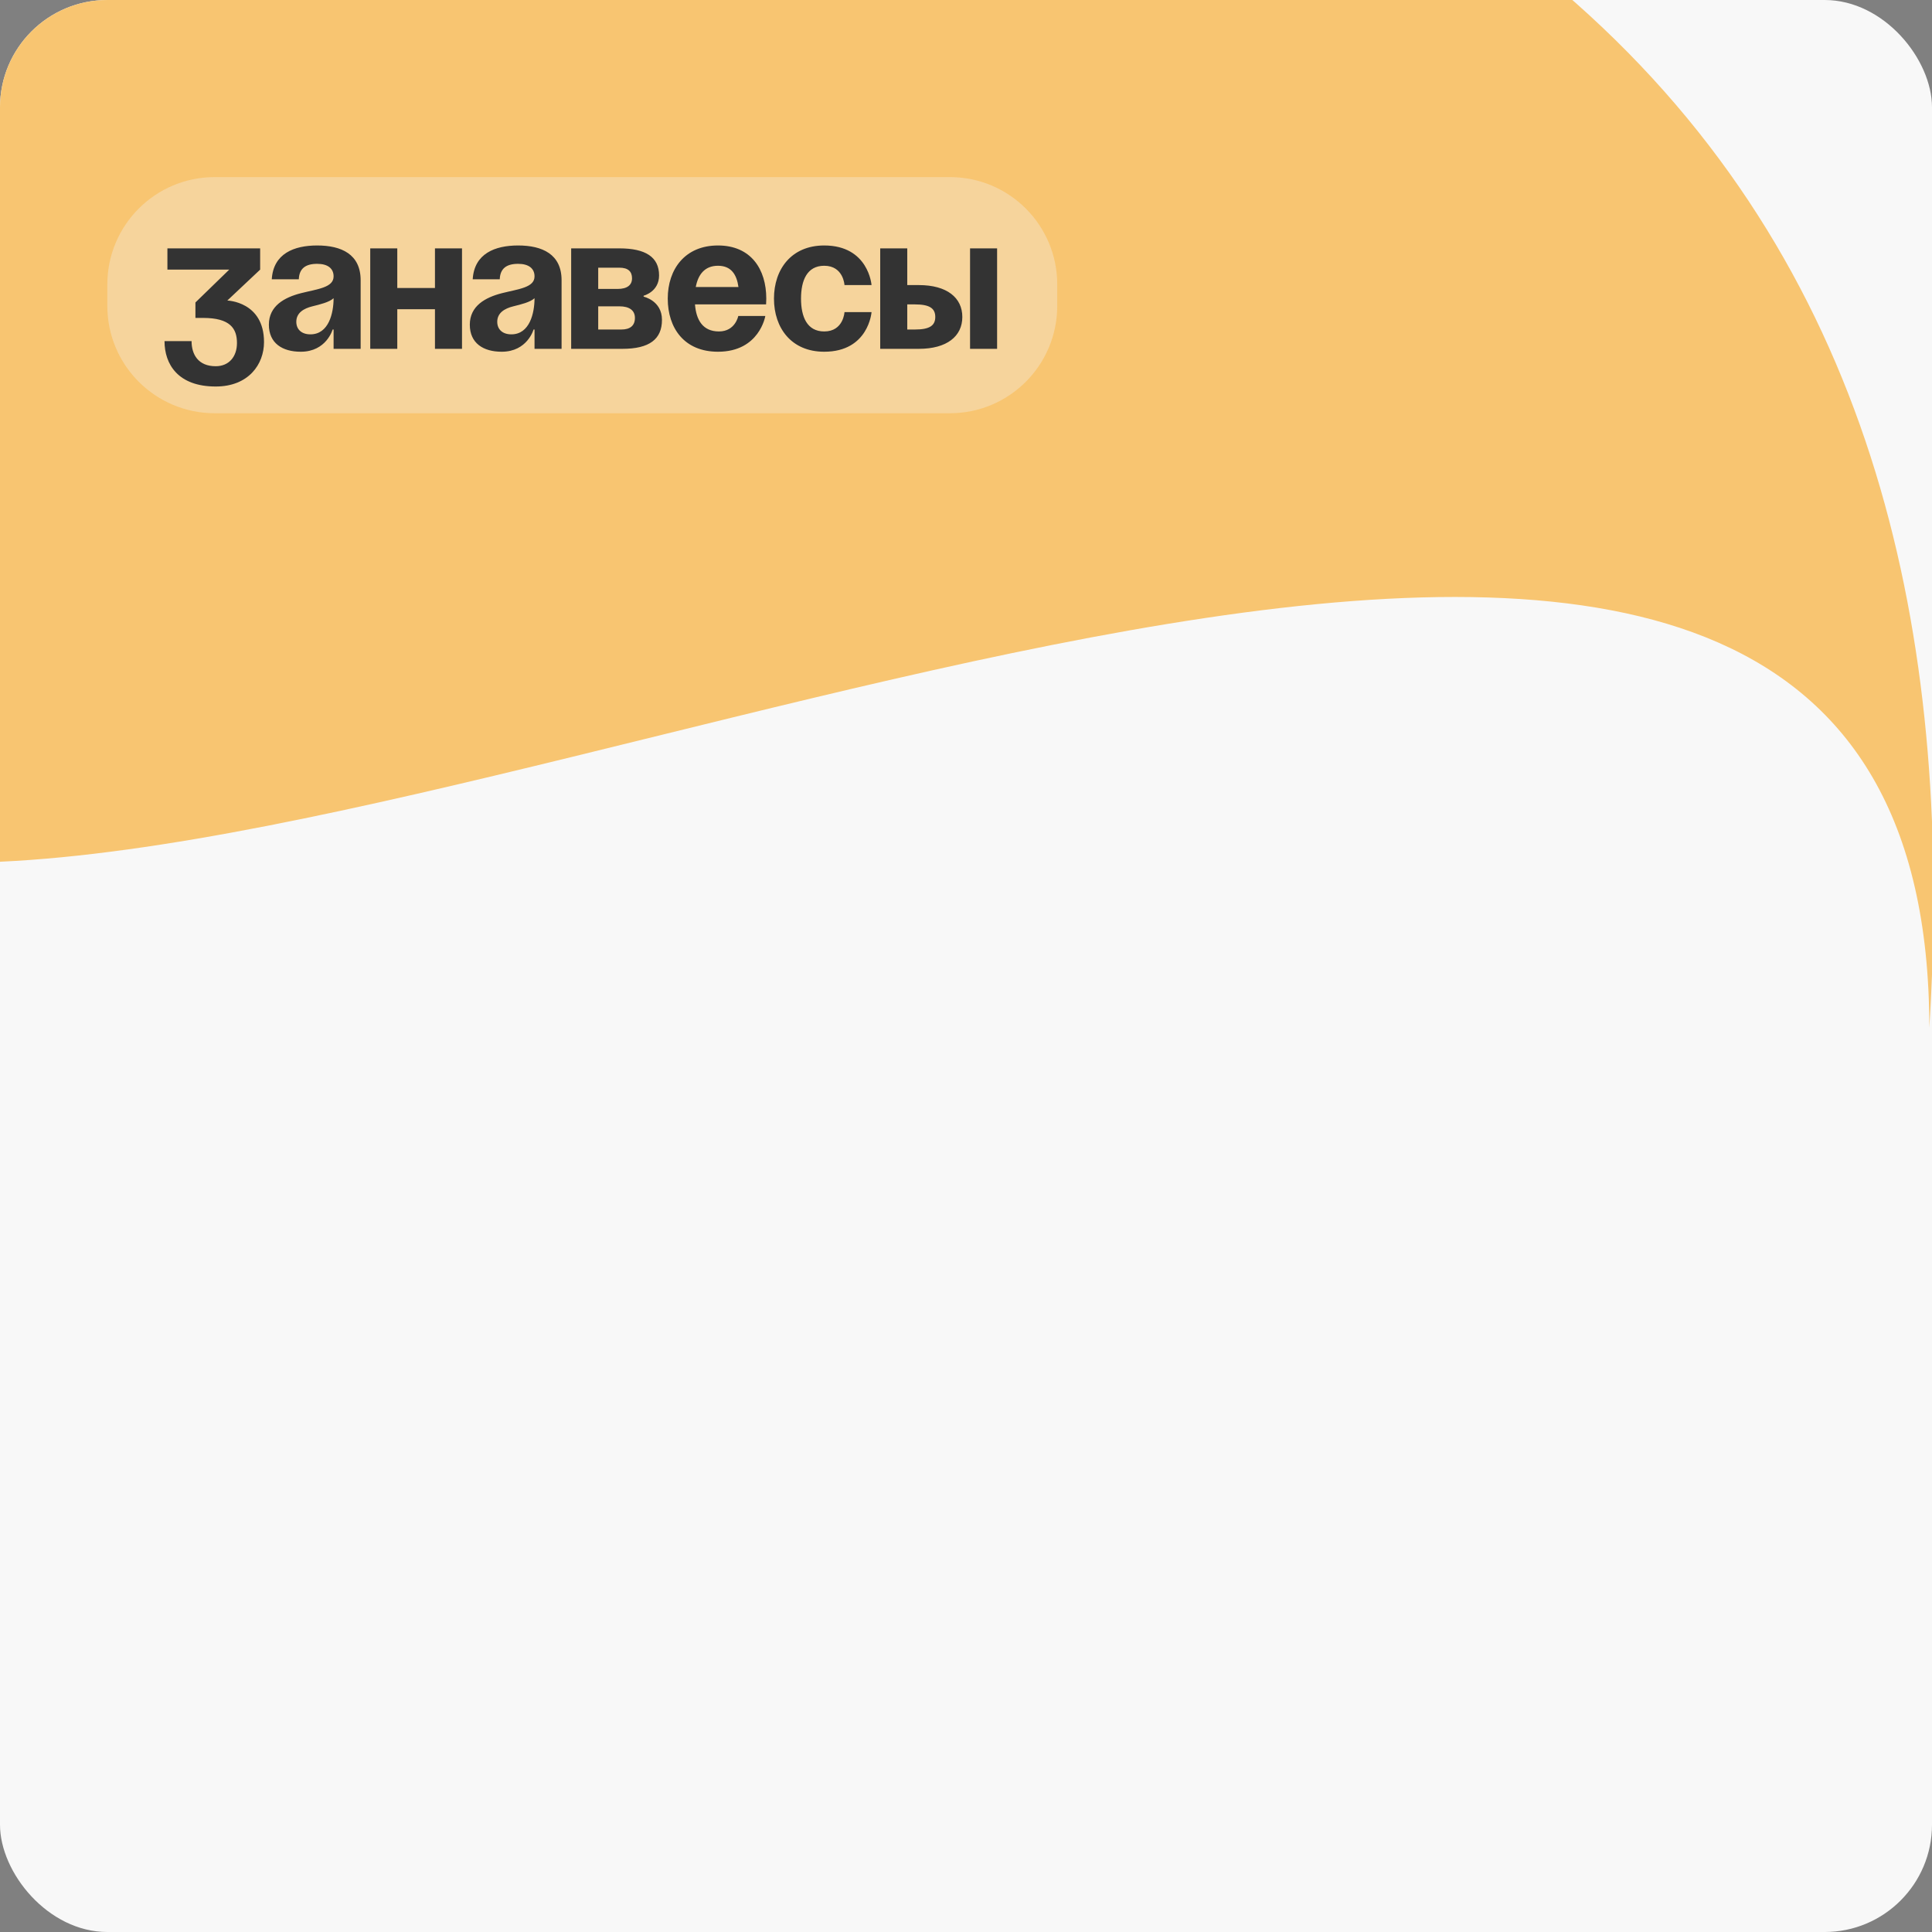
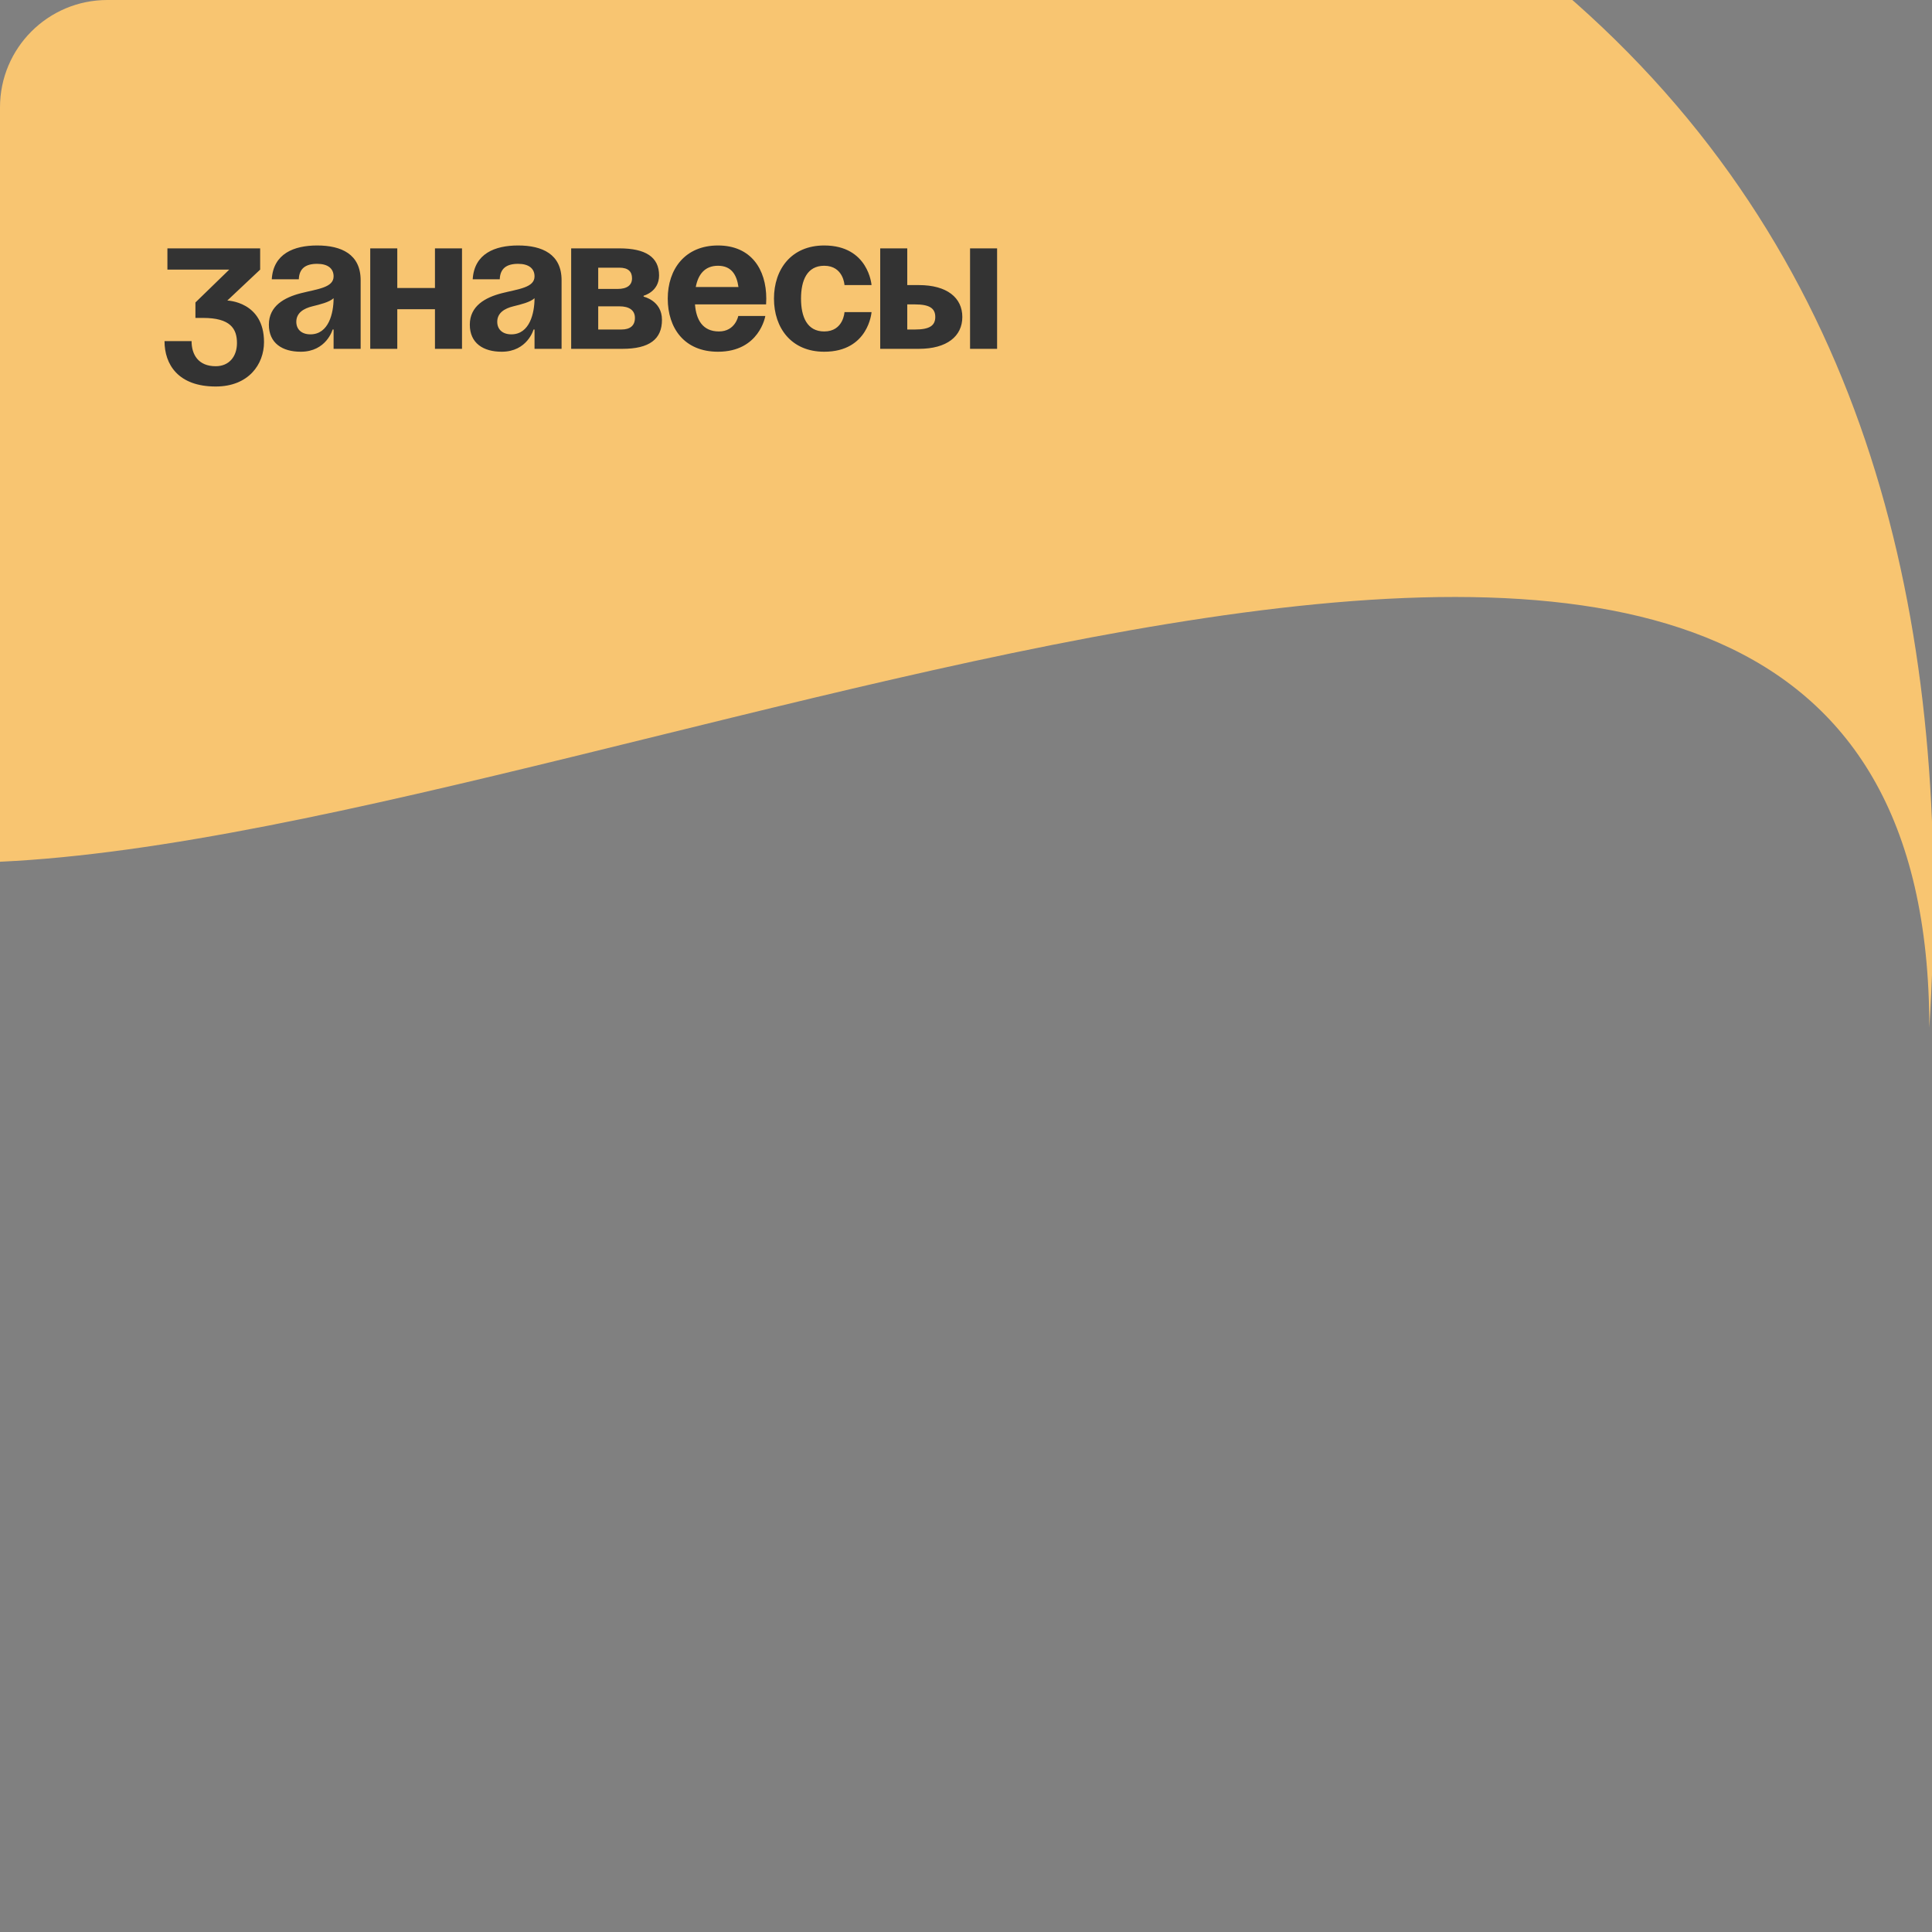
<svg xmlns="http://www.w3.org/2000/svg" width="360" height="360" viewBox="0 0 360 360" fill="none">
  <rect x="0" y="0" width="360" height="360" fill="#808080" stroke="none" />
  <g clip-path="url(#clip0_55_598)">
-     <rect width="360" height="360" rx="20" fill="#F8F8F8" />
    <path d="M0 160.573V-77C308.241 -77 368.197 52.5 359.5 191.5C359.5 34.667 119.738 155.036 0 160.573Z" fill="#F8C571" />
-     <path data-figma-bg-blur-radius="29.6" d="M177 77H40C28.954 77 20 68.046 20 57V53C20 41.954 28.954 33 40 33H93.42H111.029H152.389L177 33C188.046 33 197 41.954 197 53V57C197 68.046 188.046 77 177 77Z" fill="#F3F3F3" fill-opacity="0.33" />
    <path d="M31.195 50.24V46.28H48.475V50.24L42.355 56C42.355 56 49.195 56.18 49.195 63.74C49.195 67.88 46.315 72.02 40.195 72.02C33.175 72.02 30.655 67.88 30.655 63.56H35.695C35.695 66.08 36.955 68.24 40.195 68.24C42.679 68.24 44.155 66.44 44.155 63.92C44.155 61.22 42.895 59.24 37.855 59.24H36.415V56.36L42.715 50.24H31.195ZM55.681 52.04H50.641C50.928 47.252 54.781 45.74 59.1 45.74C63.6 45.74 67.201 47.36 67.201 52.22V65H62.16V61.4H61.98C61.98 61.4 60.828 65.54 56.041 65.54C52.62 65.54 50.1 63.956 50.1 60.5C50.1 57.008 52.98 55.424 56.077 54.632C59.209 53.84 62.16 53.588 62.16 51.5C62.16 50.024 61.081 49.16 59.1 49.16C56.941 49.16 55.752 50.024 55.681 52.04ZM62.16 55.568C61.333 56.324 59.641 56.72 58.2 57.08C56.581 57.476 55.212 58.304 55.212 59.96C55.212 61.4 56.221 62.3 57.84 62.3C61.261 62.3 62.16 58.34 62.16 55.568ZM81.048 65V57.62H74.028V65H68.988V46.28H74.028V53.66H81.048V46.28H86.088V65H81.048ZM93.122 52.04H88.082C88.37 47.252 92.222 45.74 96.542 45.74C101.042 45.74 104.642 47.36 104.642 52.22V65H99.602V61.4H99.422C99.422 61.4 98.27 65.54 93.482 65.54C90.062 65.54 87.542 63.956 87.542 60.5C87.542 57.008 90.422 55.424 93.518 54.632C96.65 53.84 99.602 53.588 99.602 51.5C99.602 50.024 98.522 49.16 96.542 49.16C94.382 49.16 93.194 50.024 93.122 52.04ZM99.602 55.568C98.774 56.324 97.082 56.72 95.642 57.08C94.022 57.476 92.654 58.304 92.654 59.96C92.654 61.4 93.662 62.3 95.282 62.3C98.702 62.3 99.602 58.34 99.602 55.568ZM106.429 65V46.28H115.429C120.289 46.28 122.809 47.9 122.809 51.32C122.809 54.38 119.929 55.1 119.929 55.1V55.28C119.929 55.28 123.349 56 123.349 59.6C123.349 63.2 121.009 65 115.969 65H106.429ZM115.429 57.08H111.469V61.4H115.789C117.409 61.4 118.309 60.68 118.309 59.24C118.309 57.8 117.229 57.08 115.429 57.08ZM111.469 53.84H115.069C116.869 53.84 117.769 53.12 117.769 51.86C117.769 50.6 117.049 49.88 115.429 49.88H111.469V53.84ZM124.425 55.64C124.425 50.168 127.629 45.74 133.785 45.74C139.941 45.74 142.785 50.168 142.785 55.64C142.785 56.072 142.749 56.72 142.749 56.72H129.501C129.717 59.6 130.941 61.76 133.965 61.76C137.025 61.76 137.565 58.88 137.565 58.88H142.605C142.605 58.88 141.525 65.54 133.785 65.54C127.485 65.54 124.425 61.112 124.425 55.64ZM133.785 49.52C131.301 49.52 130.077 51.176 129.645 53.48H137.601C137.277 51.176 136.269 49.52 133.785 49.52ZM144.218 55.64C144.218 50.168 147.458 45.74 153.578 45.74C161.858 45.74 162.398 53.12 162.398 53.12H157.358C157.358 53.12 157.178 49.52 153.578 49.52C150.374 49.52 149.258 52.256 149.258 55.64C149.258 59.024 150.374 61.76 153.578 61.76C157.178 61.76 157.358 58.16 157.358 58.16H162.398C162.398 58.16 161.858 65.54 153.578 65.54C147.458 65.54 144.218 61.112 144.218 55.64ZM164.015 65V46.28H169.055V53.12H171.215C176.435 53.12 179.315 55.46 179.315 59.06C179.315 62.66 176.435 65 171.215 65H164.015ZM170.495 56.72H169.055V61.4H170.495C173.195 61.4 174.275 60.68 174.275 59.06C174.275 57.44 173.195 56.72 170.495 56.72ZM185.795 46.28V65H180.755V46.28H185.795Z" fill="#333333" />
  </g>
  <defs>
    <clipPath id="bgblur_1_55_598_clip_path" transform="translate(9.6 -3.4)">
-       <path d="M177 77H40C28.954 77 20 68.046 20 57V53C20 41.954 28.954 33 40 33H93.42H111.029H152.389L177 33C188.046 33 197 41.954 197 53V57C197 68.046 188.046 77 177 77Z" />
-     </clipPath>
+       </clipPath>
    <clipPath id="clip0_55_598">
      <rect width="360" height="360" rx="20" fill="white" />
    </clipPath>
  </defs>
</svg>